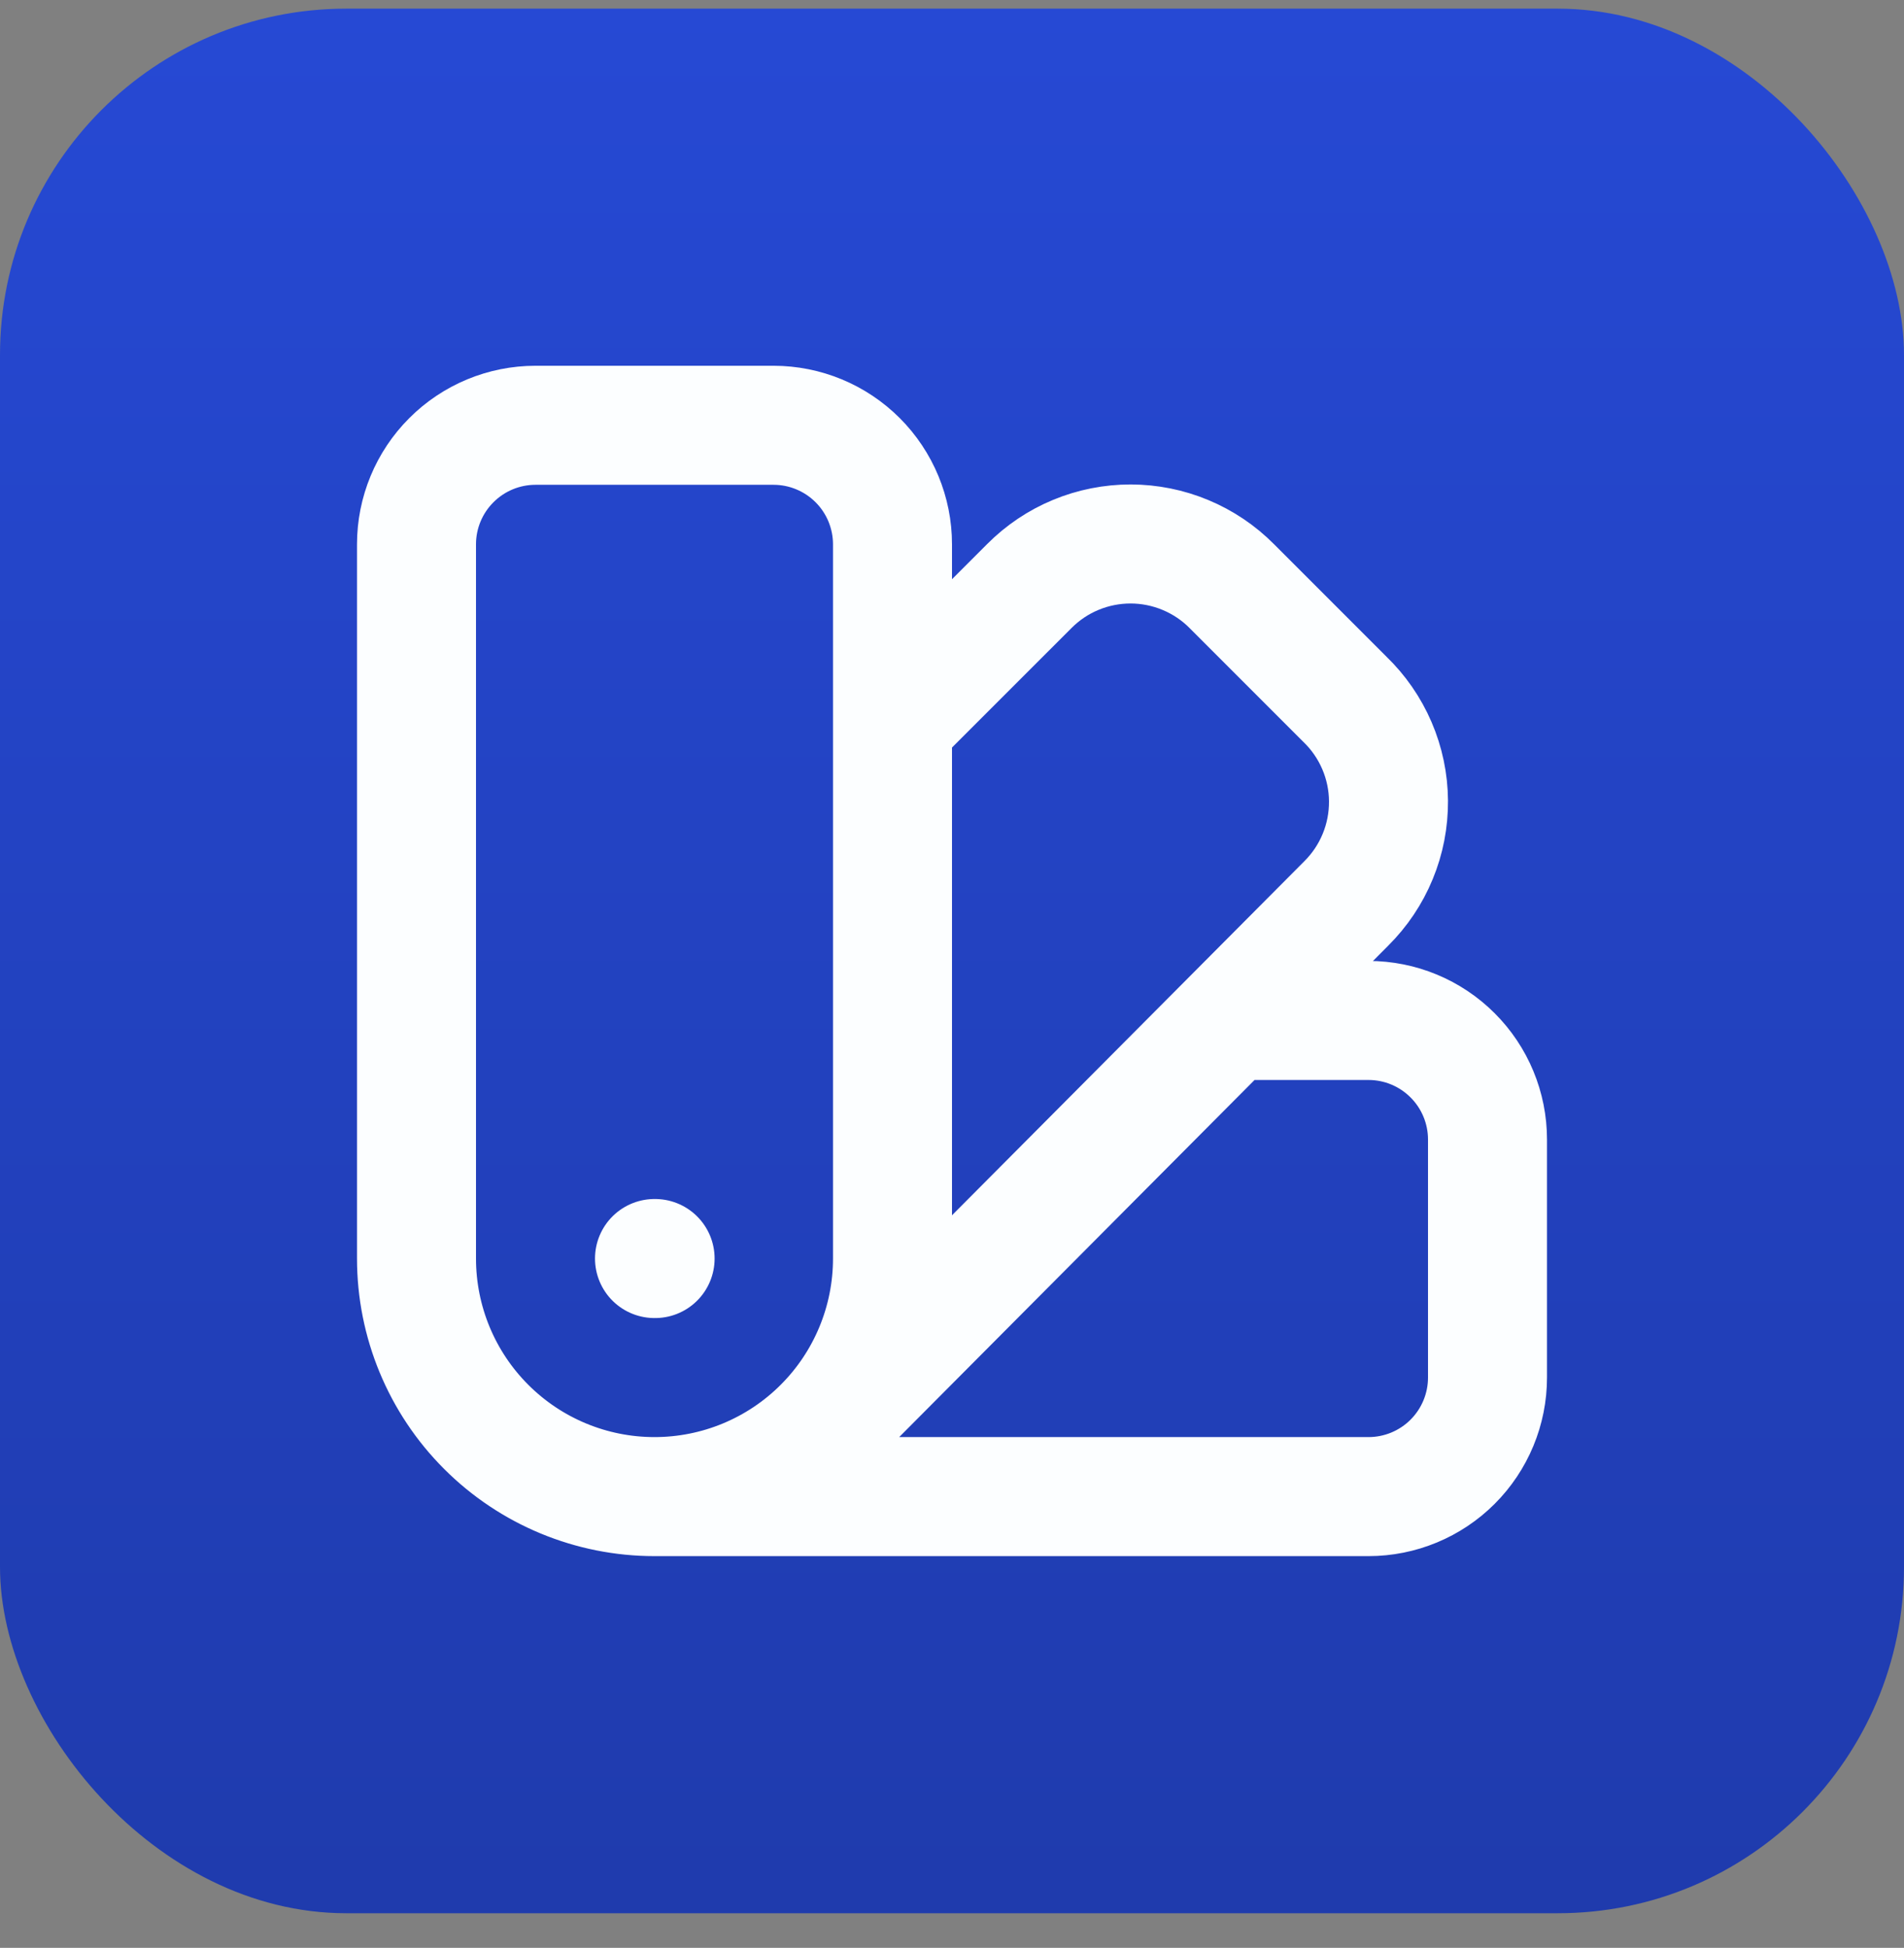
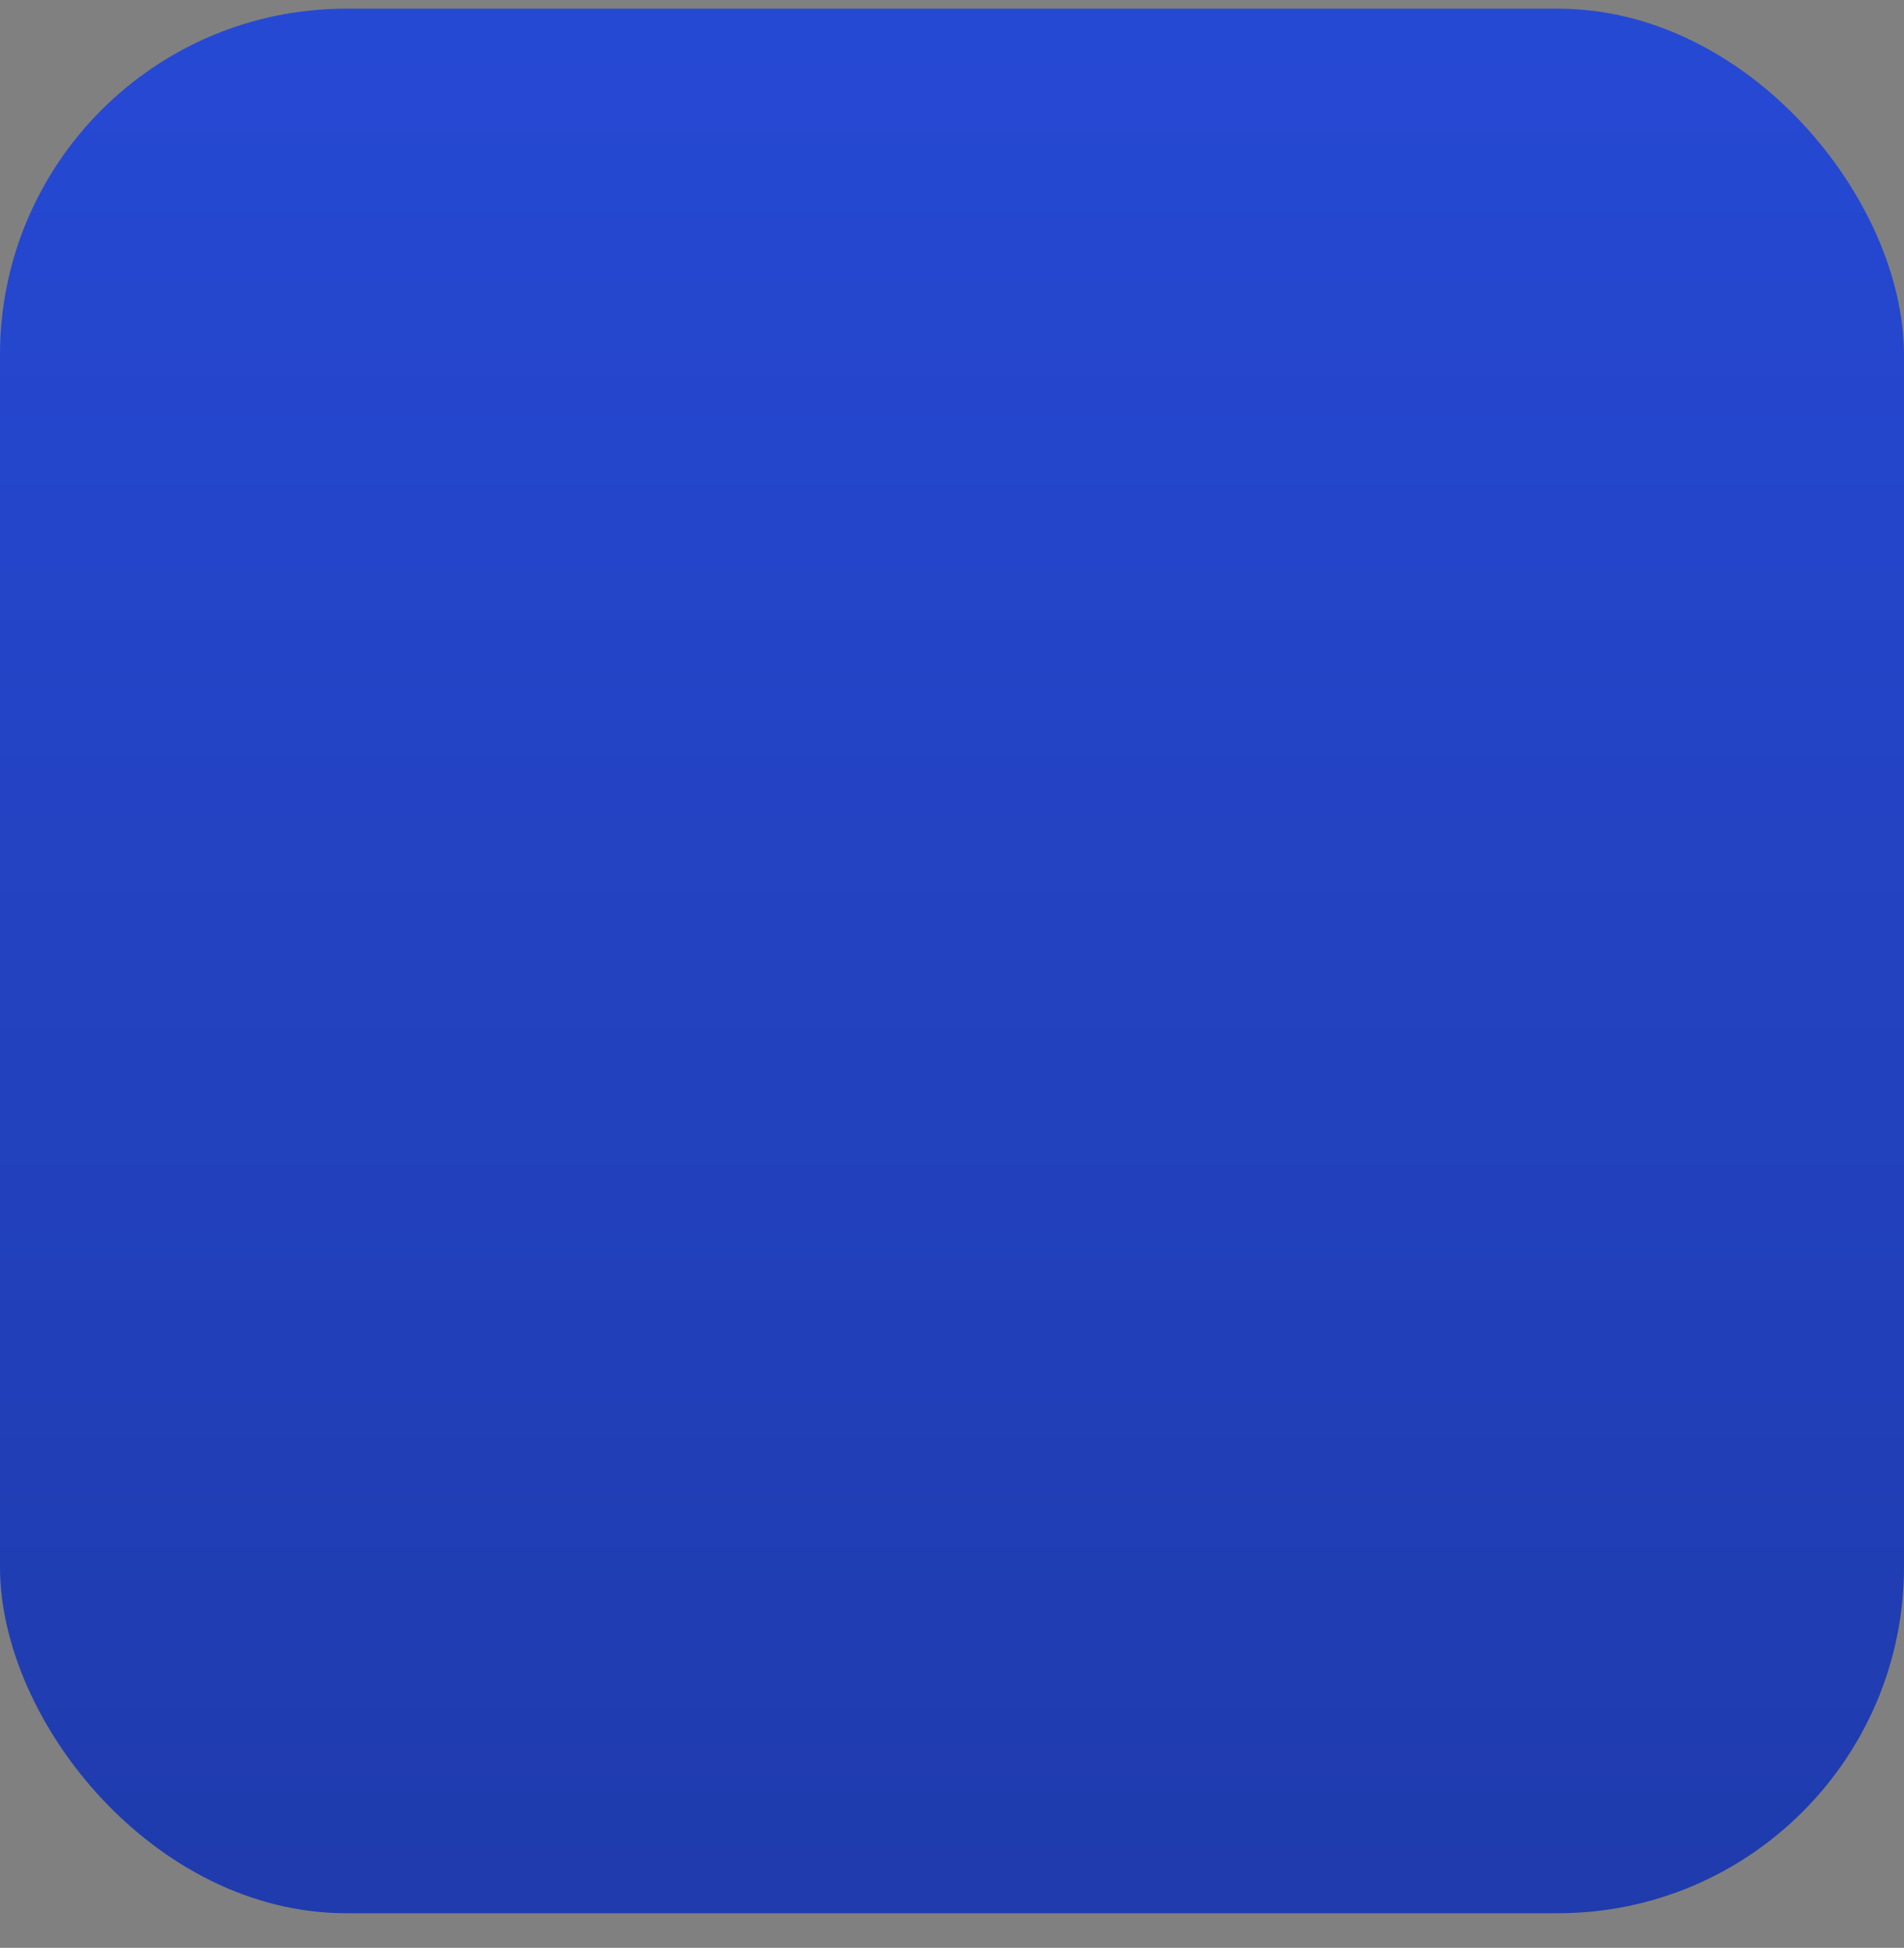
<svg xmlns="http://www.w3.org/2000/svg" width="44" height="45" viewBox="0 0 44 45" fill="none">
  <rect x="0" y="0" width="44" height="45" fill="#808080" stroke="none" />
  <rect y="0.2" width="44" height="44" rx="8" fill="url(#paint0_linear_16626_1533)" />
-   <path d="M15.125 34.575C16.584 34.575 17.983 33.996 19.014 32.964C20.046 31.933 20.625 30.534 20.625 29.075V12.575C20.625 11.846 20.335 11.146 19.82 10.631C19.304 10.115 18.604 9.825 17.875 9.825H12.375C11.646 9.825 10.946 10.115 10.431 10.631C9.915 11.146 9.625 11.846 9.625 12.575V29.075C9.625 30.534 10.204 31.933 11.236 32.964C12.267 33.996 13.666 34.575 15.125 34.575ZM15.125 34.575H31.625C32.354 34.575 33.054 34.285 33.569 33.77C34.085 33.254 34.375 32.554 34.375 31.825V26.325C34.375 25.596 34.085 24.896 33.569 24.381C33.054 23.865 32.354 23.575 31.625 23.575H28.462M15.125 29.075H15.139M20.625 16.7L23.788 13.538C24.095 13.23 24.459 12.985 24.861 12.819C25.263 12.652 25.694 12.567 26.129 12.567C26.564 12.568 26.994 12.654 27.396 12.822C27.797 12.989 28.162 13.234 28.468 13.543L31.075 16.15C31.392 16.455 31.645 16.82 31.819 17.225C31.993 17.629 32.084 18.064 32.087 18.503C32.09 18.944 32.006 19.38 31.838 19.786C31.671 20.193 31.423 20.562 31.111 20.872L19.113 32.925" stroke="#FCFEFF" stroke-width="2.75" stroke-linecap="round" stroke-linejoin="round" />
  <defs>
    <linearGradient id="paint0_linear_16626_1533" x1="22" y1="0.2" x2="22" y2="44.2" gradientUnits="userSpaceOnUse">
      <stop stop-color="#2649D4" />
      <stop offset="1" stop-color="#1F3BAD" />
    </linearGradient>
  </defs>
</svg>